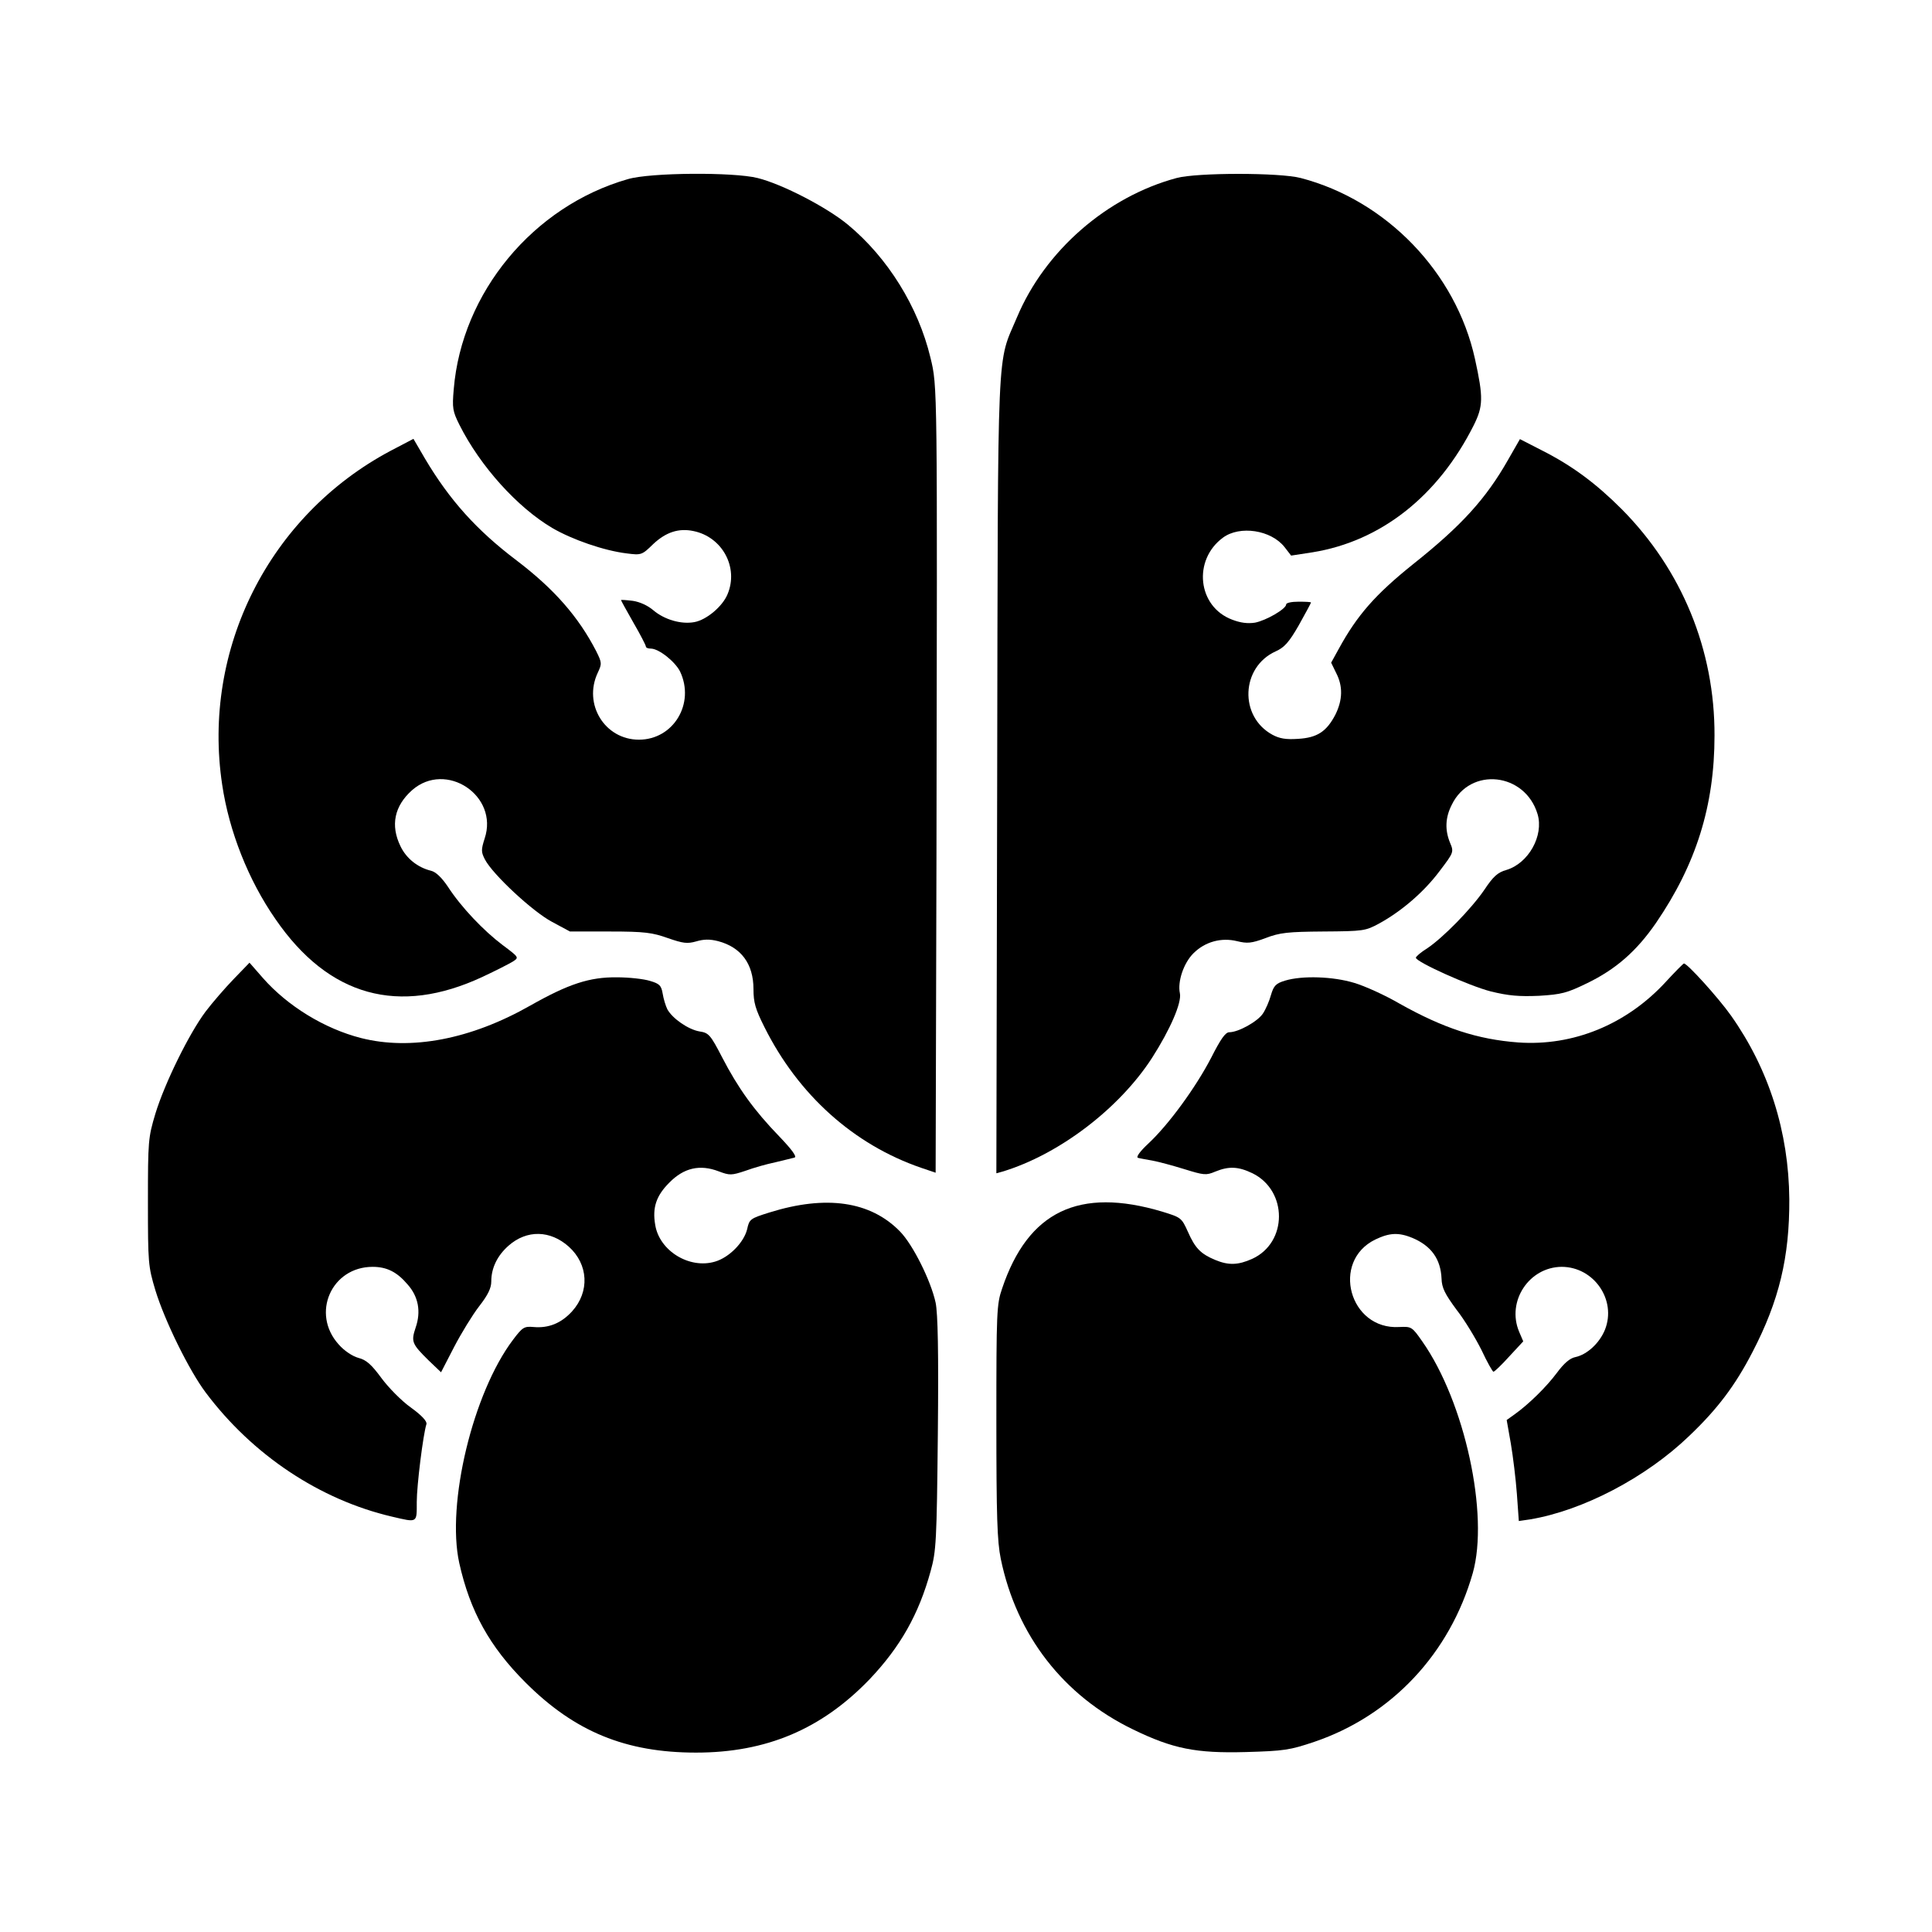
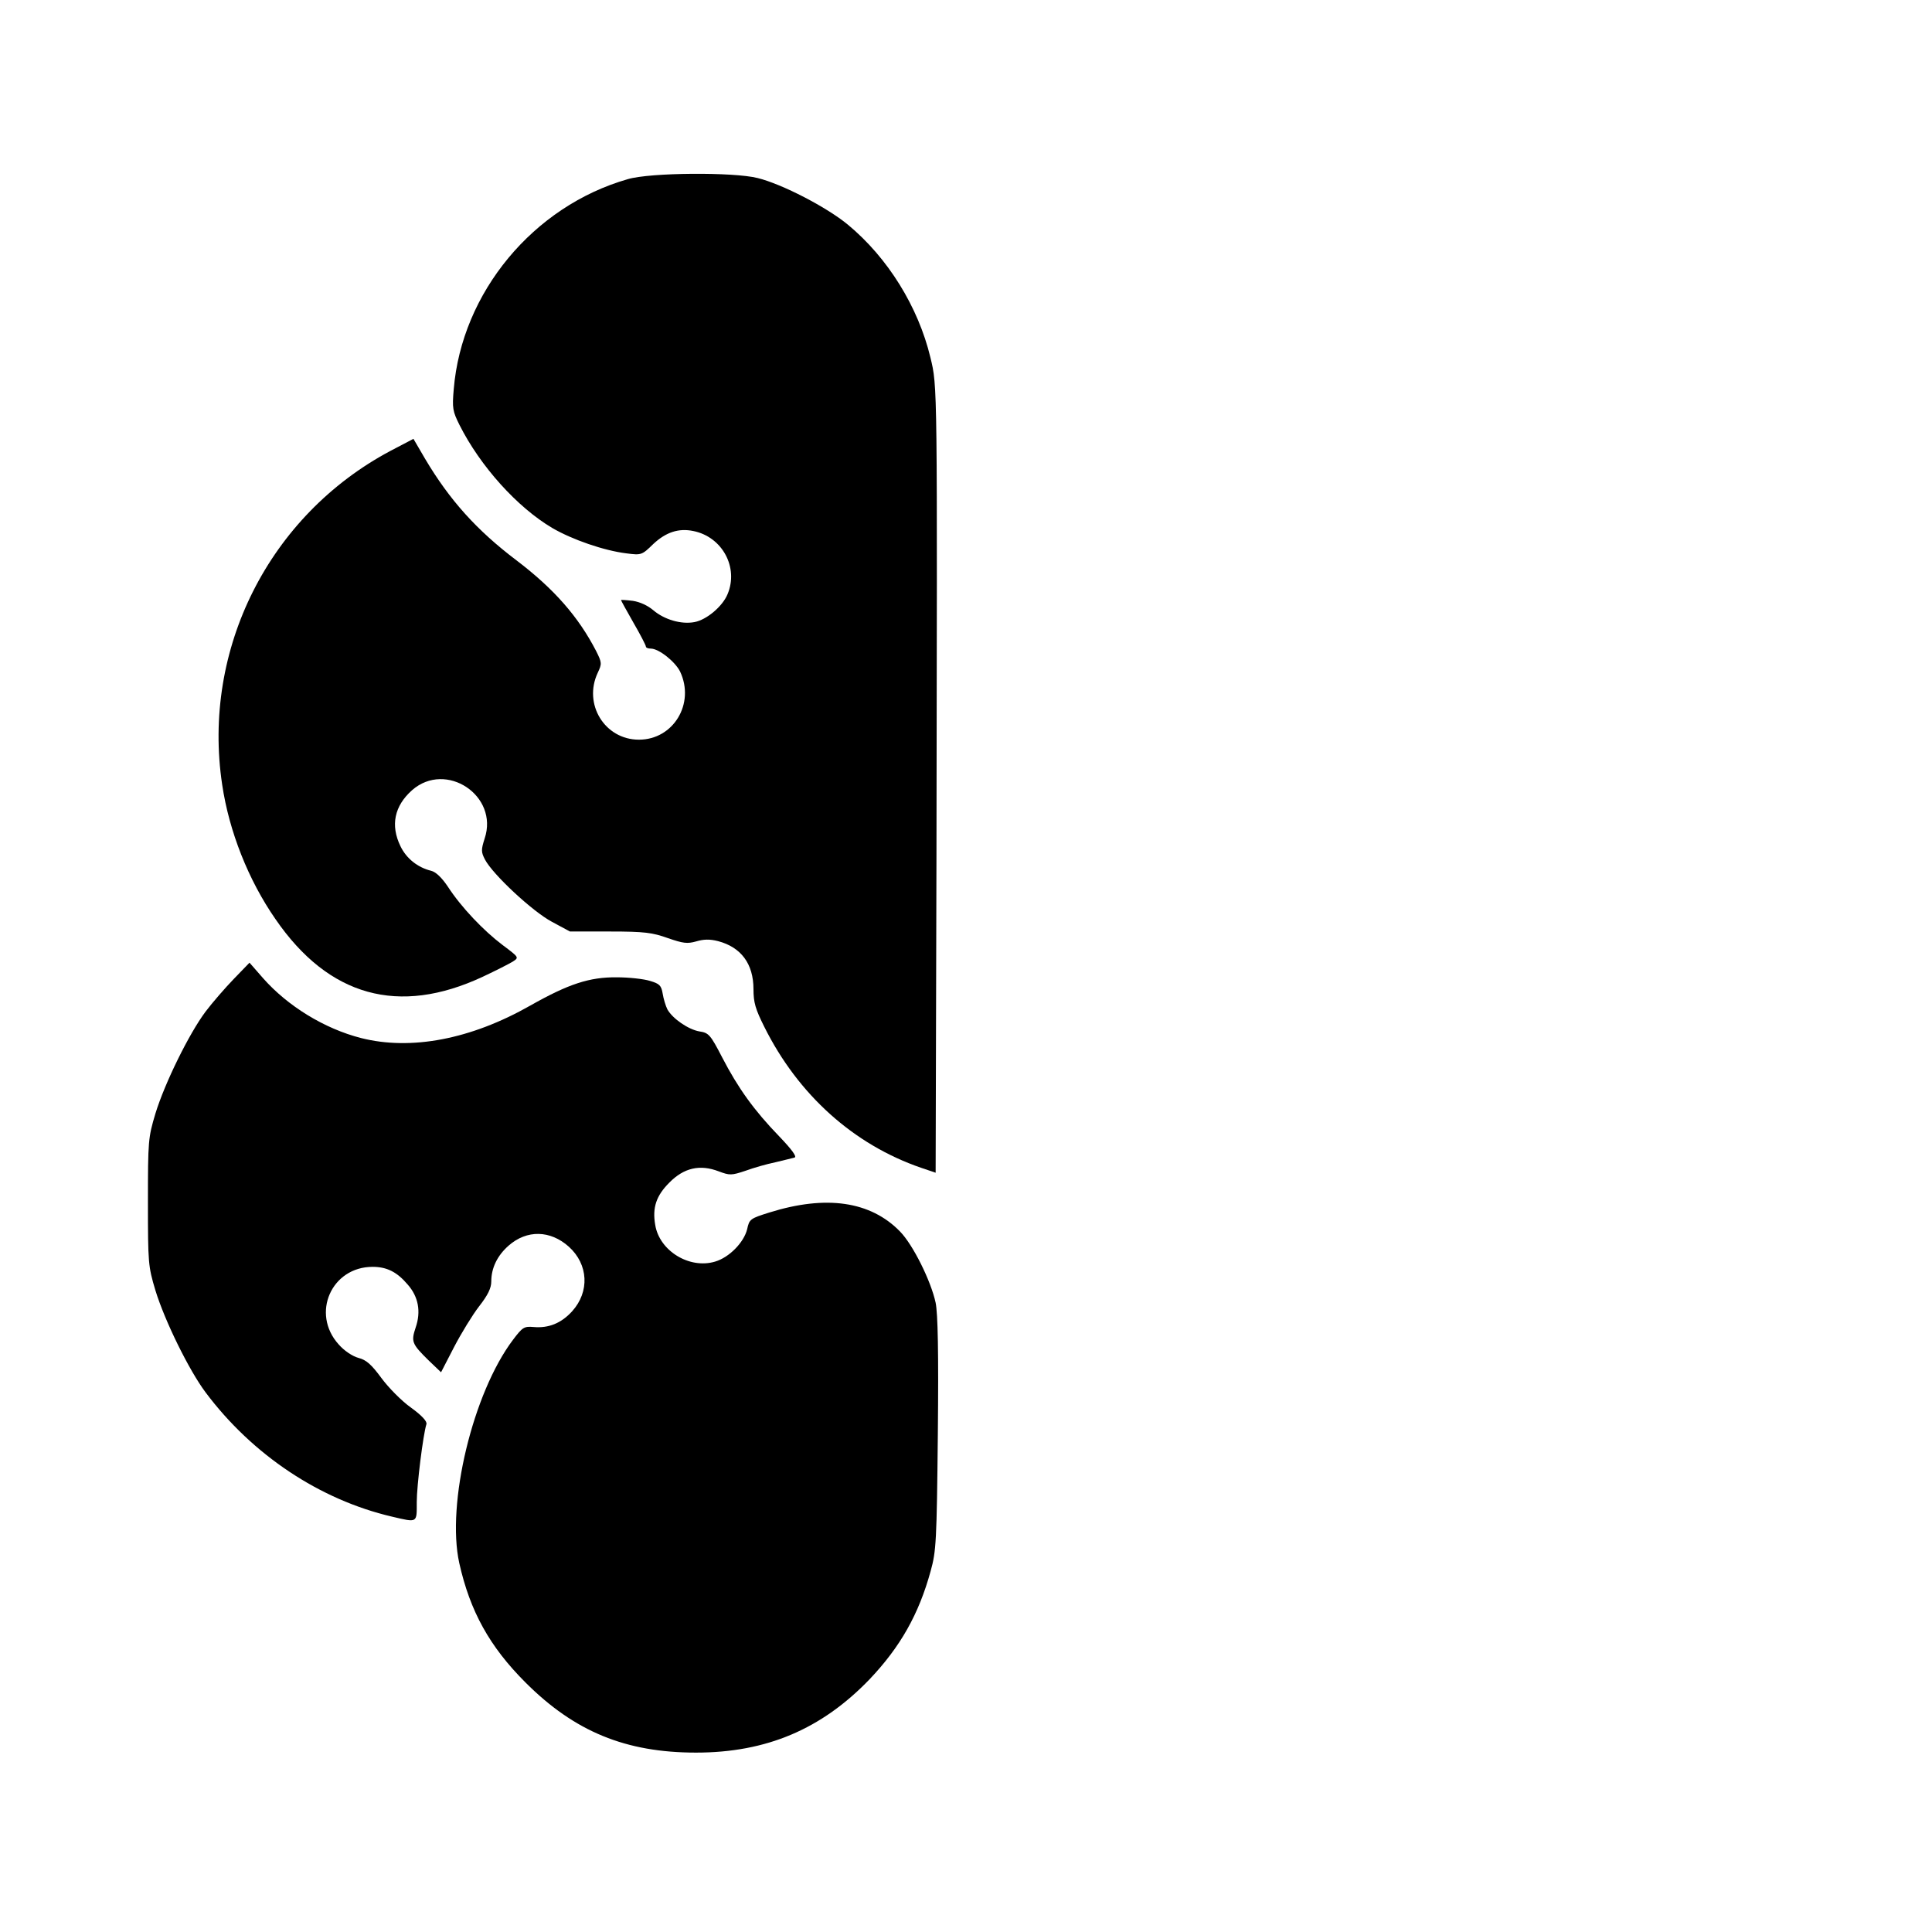
<svg xmlns="http://www.w3.org/2000/svg" version="1.0" width="700pt" height="700pt" viewBox="0 0 700 700" preserveAspectRatio="xMidYMid meet">
  <g transform="translate(0,700) scale(0.1,-0.1)" fill="#000000" stroke="none">
    <path d="M2275 6351 c-343 -98 -602 -411 -631 -761 -6 -69 -4 -80 21 -130 75 -149 209 -298 336 -373 72 -42 187 -82 269 -92 54 -7 56 -6 97 34 46 43 92 58 145 47 105 -21 165 -132 124 -229 -18 -44 -76 -93 -120 -101 -48 -9 -109 9 -149 43 -20 17 -48 30 -74 34 -24 3 -43 4 -43 3 0 -2 20 -38 45 -82 25 -43 45 -82 45 -86 0 -5 8 -8 18 -8 29 0 88 -47 106 -83 55 -116 -24 -247 -149 -247 -124 0 -203 129 -149 243 15 32 15 36 -6 78 -64 124 -152 225 -289 329 -144 109 -242 218 -331 368 l-42 72 -84 -44 c-439 -234 -683 -718 -609 -1209 25 -169 95 -346 193 -487 193 -281 447 -351 751 -209 47 22 96 47 109 55 23 15 23 15 -37 60 -69 52 -150 137 -198 211 -22 33 -44 54 -61 58 -49 12 -90 45 -111 89 -37 76 -22 146 42 203 123 108 315 -20 263 -175 -13 -41 -13 -49 1 -76 28 -54 173 -189 243 -226 l65 -35 145 0 c126 0 154 -4 210 -24 55 -19 70 -21 102 -12 27 8 49 9 80 1 83 -22 128 -82 128 -174 0 -48 7 -72 39 -136 123 -247 324 -427 568 -511 l53 -18 3 1147 c3 1721 4 1700 -22 1807 -44 183 -154 361 -299 481 -76 63 -238 147 -327 169 -87 22 -389 20 -470 -4z" />
-     <path d="M4263 6355 c-253 -68 -477 -264 -578 -504 -74 -176 -69 -51 -72 -1659 l-3 -1443 22 6 c205 62 423 228 542 412 66 103 108 200 101 234 -9 42 13 109 49 145 42 42 101 58 158 44 37 -9 52 -8 103 11 52 20 81 23 210 24 145 1 152 2 202 29 82 45 163 115 219 190 51 67 52 69 38 102 -19 46 -18 91 6 138 67 139 266 117 311 -34 23 -78 -33 -178 -113 -202 -32 -9 -48 -24 -80 -72 -48 -70 -149 -173 -207 -212 -23 -14 -41 -30 -41 -34 0 -15 193 -102 271 -122 65 -16 103 -19 175 -16 82 5 101 10 175 46 103 50 178 115 249 218 145 212 212 424 212 679 1 310 -118 600 -336 820 -94 94 -180 158 -291 214 l-78 40 -43 -75 c-80 -141 -169 -239 -344 -378 -137 -110 -203 -185 -270 -308 l-27 -49 18 -37 c25 -48 24 -98 -3 -152 -32 -61 -66 -83 -135 -87 -44 -3 -67 1 -93 15 -121 66 -114 245 12 302 31 14 48 32 84 95 24 43 44 80 44 82 0 2 -20 3 -45 3 -25 0 -45 -4 -45 -10 0 -16 -72 -58 -113 -66 -26 -4 -52 -1 -83 11 -125 47 -143 216 -33 297 61 45 174 28 223 -34 l24 -31 78 12 c247 40 454 203 583 459 35 70 36 101 5 242 -69 313 -321 574 -631 655 -76 20 -376 20 -450 0z" />
    <path d="M847 3453 c-31 -32 -77 -85 -102 -118 -60 -80 -148 -259 -182 -370 -26 -87 -27 -98 -27 -320 0 -222 1 -233 27 -320 34 -111 122 -290 182 -370 170 -227 414 -389 675 -450 94 -22 90 -24 90 53 0 60 23 244 35 282 3 10 -16 31 -56 60 -34 24 -82 73 -107 107 -36 49 -55 66 -83 73 -22 6 -52 26 -72 49 -101 112 -26 281 123 281 51 0 88 -18 127 -64 39 -44 49 -98 29 -156 -17 -51 -14 -59 47 -119 l45 -43 47 91 c26 50 67 117 91 148 32 41 44 66 44 90 0 49 22 94 63 130 66 58 151 56 218 -4 71 -64 76 -163 12 -234 -39 -43 -85 -62 -140 -57 -34 3 -40 -1 -74 -46 -146 -193 -242 -595 -195 -809 39 -175 110 -303 240 -433 178 -178 363 -254 618 -254 255 0 455 85 629 266 111 117 178 235 221 392 20 72 22 106 26 497 3 298 0 436 -8 475 -17 79 -82 210 -129 258 -107 110 -268 133 -473 69 -70 -22 -73 -24 -81 -61 -12 -48 -65 -102 -116 -117 -93 -28 -202 39 -217 133 -11 63 4 106 51 153 53 54 111 67 179 41 40 -15 46 -15 97 2 30 11 79 25 109 31 30 7 61 15 69 17 9 3 -10 29 -56 77 -91 94 -149 175 -206 285 -43 83 -49 90 -83 95 -40 7 -97 46 -116 80 -6 12 -14 38 -17 57 -5 30 -12 36 -46 46 -22 7 -76 13 -120 13 -99 1 -175 -24 -313 -102 -216 -123 -433 -164 -614 -118 -133 34 -266 116 -355 217 l-49 56 -57 -59z" />
-     <path d="M6035 3442 c-142 -154 -335 -233 -534 -219 -148 11 -272 52 -429 140 -53 31 -128 65 -166 76 -76 23 -187 27 -250 8 -33 -10 -41 -18 -51 -52 -6 -22 -19 -52 -29 -67 -19 -29 -89 -68 -122 -68 -14 0 -31 -24 -66 -93 -55 -106 -153 -241 -227 -310 -29 -27 -46 -49 -38 -52 6 -2 30 -6 52 -10 22 -4 74 -18 116 -31 71 -22 79 -23 112 -9 49 20 83 19 135 -6 128 -63 128 -251 -1 -310 -51 -23 -86 -24 -134 -4 -53 22 -73 43 -99 102 -23 51 -25 52 -93 73 -302 90 -486 1 -580 -278 -20 -58 -21 -83 -21 -482 0 -345 3 -435 16 -498 57 -277 227 -496 479 -618 144 -70 228 -87 409 -82 139 4 159 7 248 37 280 95 491 320 574 611 60 212 -29 621 -183 840 -37 53 -39 54 -83 52 -181 -11 -249 238 -87 317 52 25 85 26 134 6 69 -29 103 -77 106 -148 1 -33 12 -55 54 -112 30 -38 70 -105 91 -147 20 -43 40 -78 43 -78 4 0 30 25 57 55 l51 55 -15 35 c-46 110 36 234 154 235 117 0 200 -120 157 -228 -20 -49 -65 -90 -107 -99 -20 -4 -41 -22 -67 -57 -38 -51 -102 -114 -154 -151 l-28 -20 15 -85 c8 -47 18 -129 22 -183 l7 -98 41 6 c191 32 419 151 576 302 103 98 167 183 230 305 96 185 134 343 133 553 -2 244 -74 471 -211 665 -46 65 -160 191 -171 189 -3 -1 -33 -31 -66 -67z" />
  </g>
</svg>